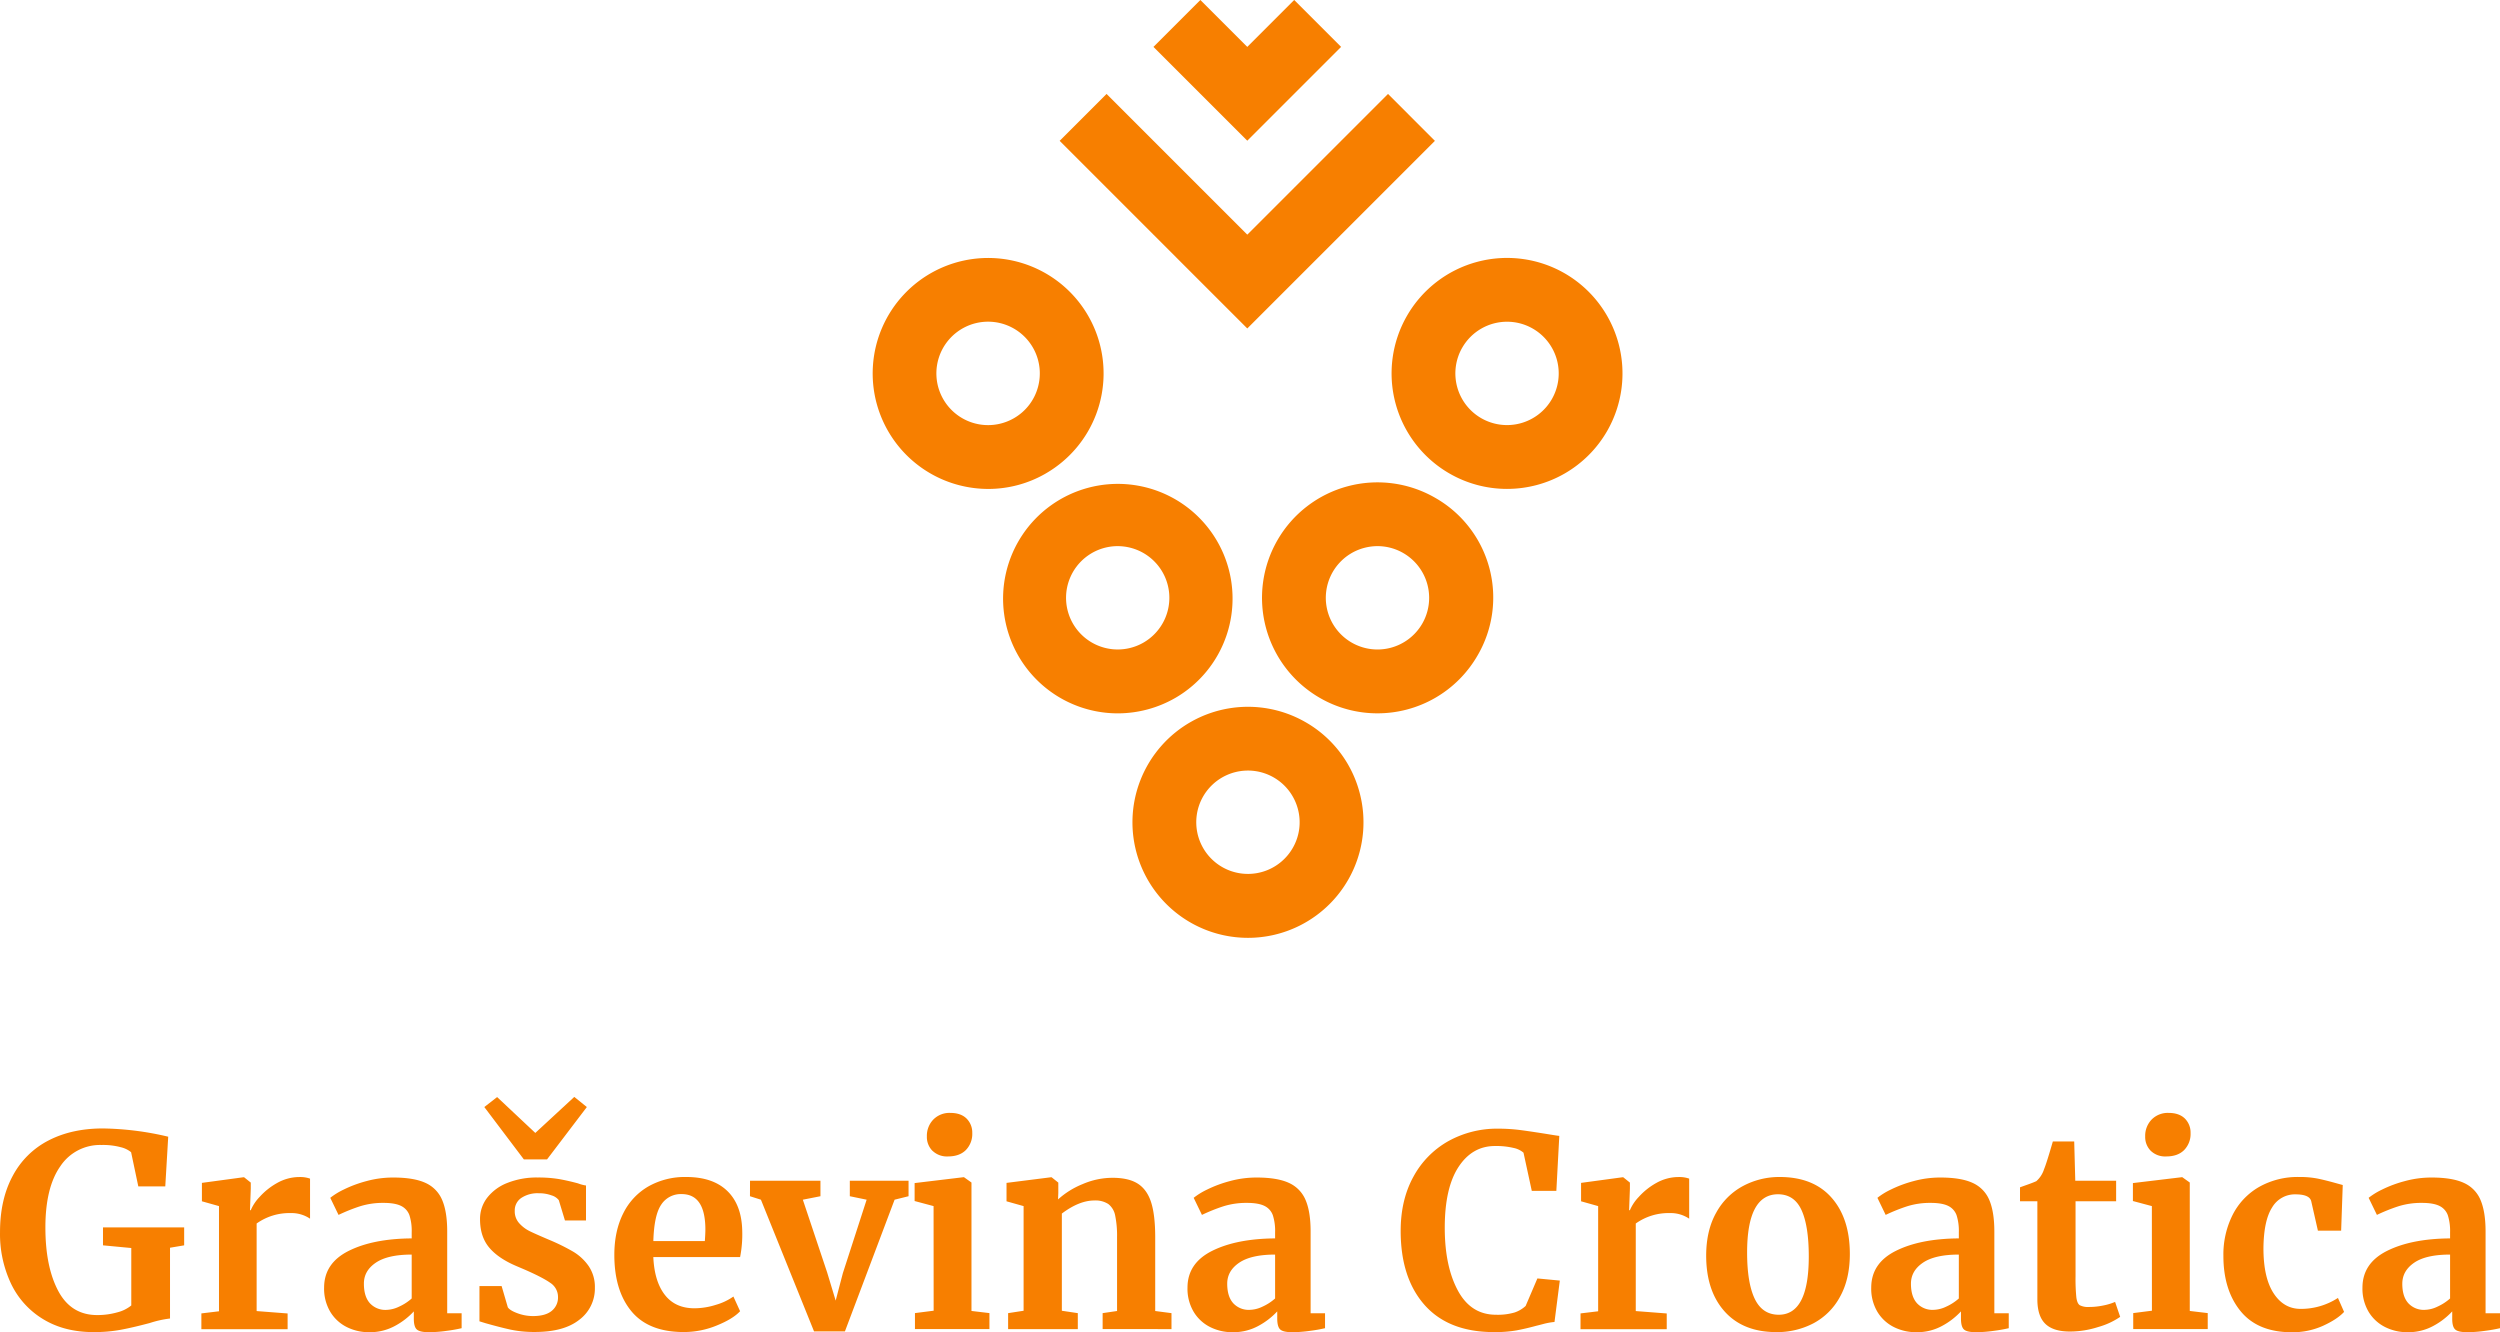
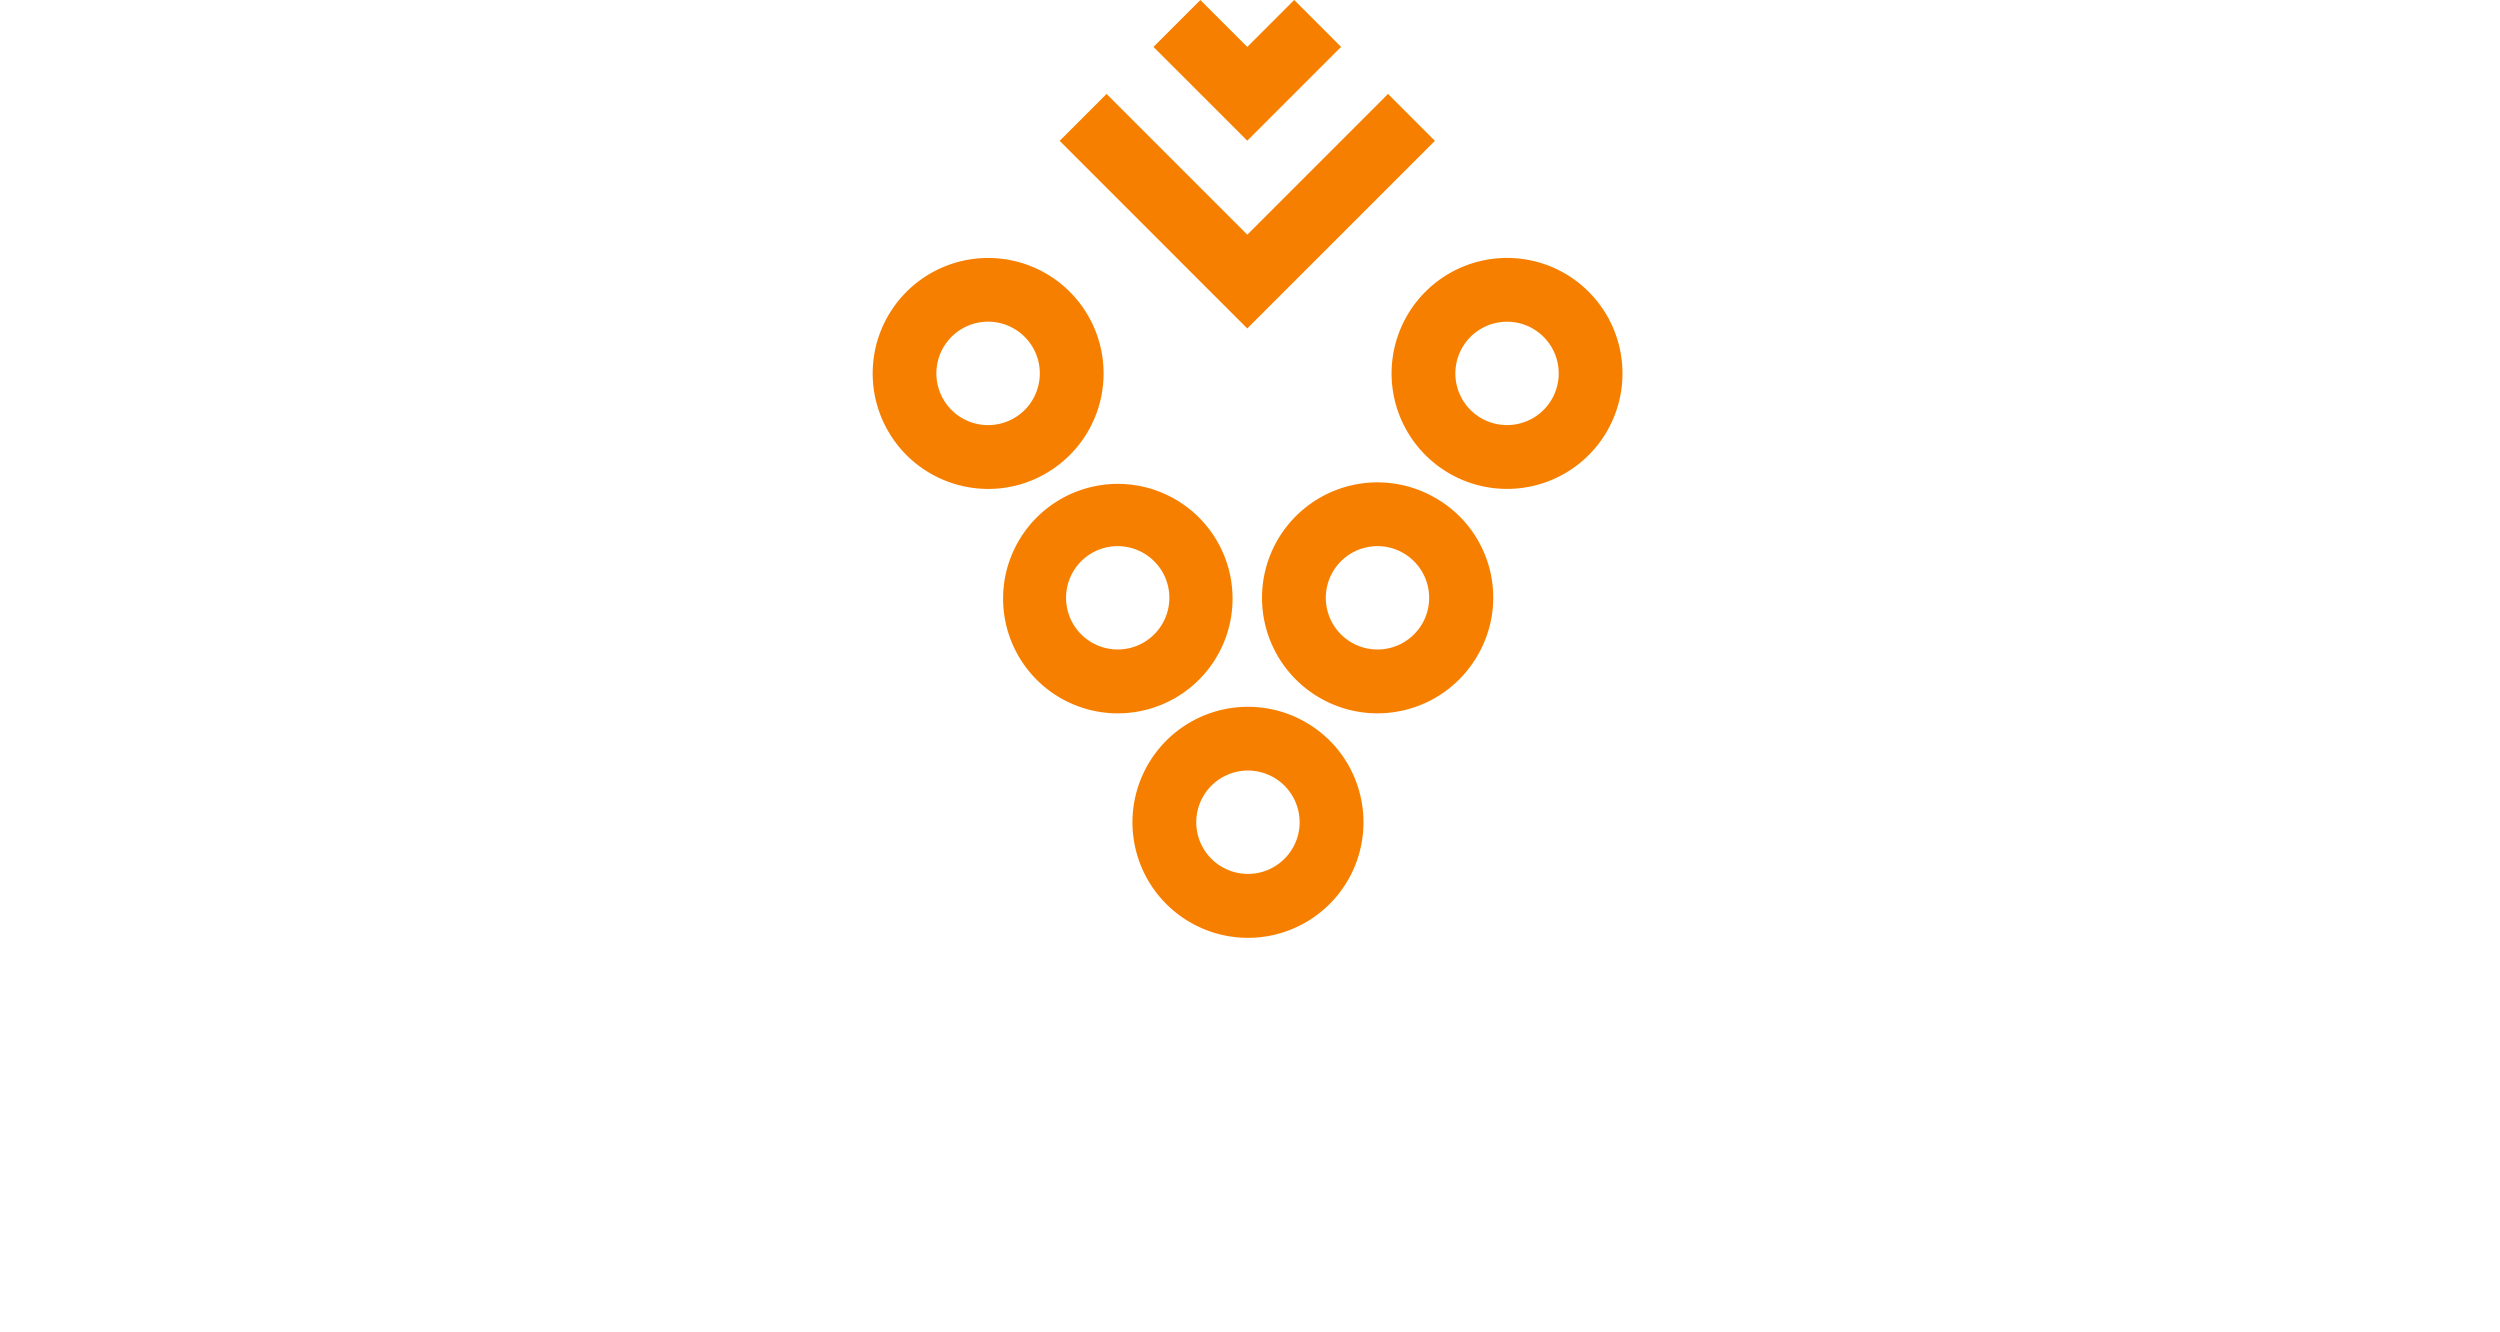
<svg xmlns="http://www.w3.org/2000/svg" width="1253.086" height="667.781" viewBox="0 0 1253.086 667.781">
  <g id="GC-logotip-01" transform="translate(-374.064 -471.55)">
-     <path id="Path_180" data-name="Path 180" d="M-8145.1-806.385q-17.13,0-25.76-10.571t-8.63-27.7a44.1,44.1,0,0,1,4.621-20.561,33.638,33.638,0,0,1,13.249-14,39.286,39.286,0,0,1,20.141-5,46.75,46.75,0,0,1,9.229.8q3.88.812,8.7,2.151l3.879,1.071-.8,22.88h-11.648l-3.34-14.72q-.812-3.478-7.9-3.48a13.219,13.219,0,0,0-11.711,6.561q-4.219,6.56-4.348,20.47,0,14.73,5.09,22.548t13.519,7.83a34.009,34.009,0,0,0,18.73-5.488l3.079,7q-3.478,3.747-10.639,7a37.341,37.341,0,0,1-15.149,3.211Zm-188.3-.03a24.719,24.719,0,0,1-11.311-2.61,20.2,20.2,0,0,1-8.22-7.63,22.658,22.658,0,0,1-3.079-12.11q.012-12.221,12.26-18.38t31.65-6.291v-3.079a25.548,25.548,0,0,0-1.141-8.56,8.294,8.294,0,0,0-4.141-4.621c-2-1-4.94-1.539-8.771-1.539a38.385,38.385,0,0,0-11.778,1.679,87.453,87.453,0,0,0-10.842,4.341l-4.138-8.56a35.086,35.086,0,0,1,6.75-4.15,60.994,60.994,0,0,1,11.311-4.21,50.414,50.414,0,0,1,13.519-1.81q10.3,0,16.12,2.68a16.212,16.212,0,0,1,8.369,8.56q2.53,5.9,2.54,15.789v41h7.222v7.49a74.627,74.627,0,0,1-7.62,1.341,65.827,65.827,0,0,1-8.7.669q-4.563,0-6.091-1.339t-1.539-5.481v-3.62a36.045,36.045,0,0,1-9.37,7.231,26.169,26.169,0,0,1-12.559,3.213Q-8333.178-806.411-8333.4-806.415Zm3.3-34.829q-6,4.08-6,10.508t3,9.771a10.5,10.5,0,0,0,8.229,3.34,15.492,15.492,0,0,0,6.479-1.621,24.849,24.849,0,0,0,6.291-4.08v-22Q-8324.1-845.326-8330.1-841.244Zm-346.011,34.829a24.7,24.7,0,0,1-11.309-2.61,20.185,20.185,0,0,1-8.22-7.63,22.625,22.625,0,0,1-3.081-12.11q.018-12.221,12.26-18.38,12.259-6.151,31.649-6.291v-3.079a25.523,25.523,0,0,0-1.141-8.56,8.292,8.292,0,0,0-4.138-4.621c-2-1-4.931-1.539-8.772-1.539a38.4,38.4,0,0,0-11.779,1.679,87.473,87.473,0,0,0-10.839,4.341l-4.141-8.56a35.123,35.123,0,0,1,6.751-4.15,61.114,61.114,0,0,1,11.31-4.21,50.421,50.421,0,0,1,13.52-1.81q10.311,0,16.12,2.68a16.222,16.222,0,0,1,8.371,8.56q2.54,5.9,2.54,15.789v41h7.229v7.49a74.907,74.907,0,0,1-7.63,1.341,65.436,65.436,0,0,1-8.7.669q-4.559,0-6.09-1.339t-1.539-5.481v-3.62a36.028,36.028,0,0,1-9.37,7.231,26.166,26.166,0,0,1-12.559,3.213Q-8675.888-806.411-8676.109-806.415Zm3.3-34.829q-6,4.08-6,10.508t3,9.771a10.5,10.5,0,0,0,8.229,3.34,15.5,15.5,0,0,0,6.482-1.621,24.655,24.655,0,0,0,6.288-4.08v-22Q-8666.807-845.326-8672.81-841.244Zm585.641,34.829a24.651,24.651,0,0,1-11.311-2.61,20.149,20.149,0,0,1-8.229-7.63,22.713,22.713,0,0,1-3.081-12.11q.021-12.221,12.26-18.38,12.259-6.151,31.661-6.291v-3.079a25.812,25.812,0,0,0-1.141-8.56,8.293,8.293,0,0,0-4.149-4.621c-2-1-4.931-1.539-8.77-1.539a38.313,38.313,0,0,0-11.77,1.679,86.631,86.631,0,0,0-10.841,4.341l-4.149-8.56a35.616,35.616,0,0,1,6.759-4.15,60.561,60.561,0,0,1,11.311-4.21,50.358,50.358,0,0,1,13.51-1.81q10.3,0,16.12,2.68a16.174,16.174,0,0,1,8.371,8.56q2.53,5.9,2.54,15.789v41h7.229v7.49a74.662,74.662,0,0,1-7.629,1.341,65.386,65.386,0,0,1-8.7.669q-4.538,0-6.09-1.339t-1.53-5.481v-3.62a36.184,36.184,0,0,1-9.37,7.231,26.237,26.237,0,0,1-12.581,3.213Q-8086.959-806.412-8087.168-806.415Zm3.3-34.829q-5.938,4.08-5.948,10.508t3,9.771a10.506,10.506,0,0,0,8.229,3.34,15.454,15.454,0,0,0,6.421-1.621,24.932,24.932,0,0,0,6.3-4.08v-22Q-8077.928-845.326-8083.87-841.244Zm-1025,34.829a24.642,24.642,0,0,1-11.3-2.61,20.163,20.163,0,0,1-8.229-7.63,22.677,22.677,0,0,1-3.081-12.11q.01-12.221,12.253-18.38,12.259-6.151,31.647-6.291v-3.079a25.522,25.522,0,0,0-1.139-8.56,8.31,8.31,0,0,0-4.14-4.621c-2-1-4.932-1.539-8.771-1.539a38.32,38.32,0,0,0-11.77,1.679,87.575,87.575,0,0,0-10.851,4.341l-4.141-8.56a35.561,35.561,0,0,1,6.75-4.15,61.123,61.123,0,0,1,11.311-4.21,50.43,50.43,0,0,1,13.521-1.81q10.3,0,16.117,2.68a16.217,16.217,0,0,1,8.372,8.56q2.54,5.9,2.54,15.789v41h7.23v7.49a74.8,74.8,0,0,1-7.632,1.341,65.386,65.386,0,0,1-8.7.669q-4.538,0-6.088-1.339t-1.542-5.481v-3.62a36.1,36.1,0,0,1-9.36,7.231,26.231,26.231,0,0,1-12.58,3.213Q-9108.66-806.412-9108.869-806.415Zm3.289-34.829q-6,4.08-5.95,10.529,0,6.42,3,9.771a10.5,10.5,0,0,0,8.229,3.34,15.549,15.549,0,0,0,6.432-1.64v0a24.655,24.655,0,0,0,6.288-4.08v-22Q-9099.577-845.326-9105.58-841.244Zm560.531,34.778q-22.77,0-34.819-13.578-12-13.582-12-37.141,0-15.51,6.35-27.1a44.912,44.912,0,0,1,17.47-17.86,50.153,50.153,0,0,1,25.149-6.288,85.533,85.533,0,0,1,11.38.739q5.473.738,13,1.941,5.629.927,6.16.928l-1.481,27.57h-12.309L-8530.3-896.4a11.164,11.164,0,0,0-5.08-2.4,37.327,37.327,0,0,0-9.241-.94q-11.372,0-18.259,10.5t-6.891,30.451q0,19.268,6.55,31.449t19.141,12.171a29.98,29.98,0,0,0,9.3-1.131,15.427,15.427,0,0,0,5.549-3.279l5.89-13.79,11.24,1.071-2.669,20.75a33.83,33.83,0,0,0-5.561,1c-1.831.49-3,.781-3.41.87q-5.35,1.469-10,2.339a62.1,62.1,0,0,1-10.395.877C-8544.438-806.459-8544.743-806.462-8545.049-806.466Zm141.539,0q-16.727,0-26-10.37T-8438.74-845q.053-12.571,5.071-21.41a33.163,33.163,0,0,1,13.439-13.312,38.447,38.447,0,0,1,18.341-4.49q16.86,0,26,10.37t9.16,28.17q0,12.722-5,21.62a32.364,32.364,0,0,1-13.379,13.242,39.338,39.338,0,0,1-17.985,4.352Zm-14.709-39.921q0,15.262,3.818,23.22t12,8q15.089,0,15.091-29.17,0-15.262-3.61-23.22t-11.779-8Q-8418.218-875.555-8418.219-846.385ZM-9247-806.464q-14.67,0-25.308-6.491a41.692,41.692,0,0,1-16.132-17.86,58.336,58.336,0,0,1-5.488-25.7q0-16.458,6.358-28.23a41.991,41.991,0,0,1,18-17.8q11.641-6,27.16-6a149.238,149.238,0,0,1,32.79,4.138l-1.47,24.9h-13.521l-3.608-17.13a12.73,12.73,0,0,0-5.09-2.482,34.338,34.338,0,0,0-9.771-1.138,23.853,23.853,0,0,0-20.6,10.639q-7.5,10.64-7.5,30.71,0,19.68,6.431,31.79t19.53,12.11a36.5,36.5,0,0,0,10-1.339,18,18,0,0,0,7.089-3.48v-28.79l-14.18-1.341v-9h40.682v9l-7.091,1.2v35.47a53.6,53.6,0,0,0-10.17,2.27q-8.562,2.281-14.66,3.41a73.431,73.431,0,0,1-12.916,1.143Zm269.621-10.37q-8.621-10.37-8.63-28.3,0-12,4.48-20.881a31.688,31.688,0,0,1,12.649-13.51A37.165,37.165,0,0,1-8950-884.216q13.38,0,20.61,7t7.489,20a58.962,58.962,0,0,1-1.067,13.12h-43.5q.532,12.179,5.75,18.928t14.851,6.762a36.088,36.088,0,0,0,10.781-1.74,29.094,29.094,0,0,0,8.759-4.152l3.352,7.361q-3.621,3.891-11.712,7.161a43.275,43.275,0,0,1-16.391,3.279h-.095Q-8968.772-806.494-8977.379-816.834Zm14.919-53.592q-3.618,5.22-4,18.331h25.812q.27-3.751.271-5.75,0-17.8-11.912-17.8c-.147-.006-.3-.008-.442-.008A11.665,11.665,0,0,0-8962.46-870.426Zm-75.65,62.7q-5.426-1.207-12.509-3.219l-3-.931v-17.669h11.11l3.108,10.639q1.061,1.609,4.88,3a22.333,22.333,0,0,0,7.7,1.4q6.287,0,9.431-2.61a8.53,8.53,0,0,0,3.148-6.89,8.411,8.411,0,0,0-3.891-7.161q-3.87-2.74-13.108-6.76l-3.751-1.6q-9.22-3.891-13.78-9.37t-4.551-14.179a17.353,17.353,0,0,1,3.61-10.781,23.646,23.646,0,0,1,10.17-7.42,39.652,39.652,0,0,1,15.122-2.68,62.72,62.72,0,0,1,10.778.8c3,.539,6.13,1.25,9.431,2.139a18.414,18.414,0,0,0,4,1.071v17.529h-10.55l-3.079-10.17a7.1,7.1,0,0,0-3.62-2.409,18.041,18.041,0,0,0-6.422-1.071,14.758,14.758,0,0,0-8.758,2.351,7.525,7.525,0,0,0-3.282,6.489,8.826,8.826,0,0,0,2.27,6.221,17.225,17.225,0,0,0,4.952,3.809c1.779.9,5.09,2.37,9.9,4.42a102.652,102.652,0,0,1,12,5.892,25.136,25.136,0,0,1,7.9,7.289,18.557,18.557,0,0,1,3.14,10.909,19.519,19.519,0,0,1-7.76,16q-7.761,6.168-22.351,6.16c-.2,0-.407,0-.61,0A56.806,56.806,0,0,1-9038.11-807.726Zm769.37-2.89q-4-3.87-4-12.309v-49.111h-8.7v-7c.721-.271,2-.73,3.891-1.4s3.291-1.229,4.282-1.679a13.242,13.242,0,0,0,3.879-6q1.2-2.8,4.411-13.92h10.708l.53,19.682h20.481v10.3H-8253.6v37.6a93.512,93.512,0,0,0,.4,10.578q.406,3.075,1.74,3.942a9.1,9.1,0,0,0,4.679.87,34.928,34.928,0,0,0,7-.73,28.9,28.9,0,0,0,6-1.81l2.552,7.49a37.222,37.222,0,0,1-11,5.09,46.559,46.559,0,0,1-14,2.27h-.181Q-8264.773-806.755-8268.74-810.616Zm-617.179,3.781-26.621-66-5.49-1.74.03-7.76h35.3v7.76l-8.828,1.74,12.169,36.4,4.289,14.179,3.61-13.78,11.91-36.8-8.43-1.74v-7.76h29.441v7.76l-7,1.74-24.891,66Zm384.189-1.08.012-7.921,8.828-1.068v-52.722l-8.56-2.409v-9.23l20.74-2.811h.4l3.338,2.671v3l-.4,10.841h.4a22.162,22.162,0,0,1,4.42-6.631,33.96,33.96,0,0,1,8.771-7,22.769,22.769,0,0,1,11.44-3,14.633,14.633,0,0,1,5.08.8v20.081a16.537,16.537,0,0,0-9.771-2.811,28.248,28.248,0,0,0-17,5.22v43.891l15.521,1.2v7.9Zm-691.271,0v-7.921l8.831-1.068v-52.722l-8.561-2.409v-9.23l20.74-2.811h.411l3.34,2.671v3l-.4,10.841h.4a21.916,21.916,0,0,1,4.408-6.631,34.124,34.124,0,0,1,8.771-7,22.793,22.793,0,0,1,11.441-3,14.686,14.686,0,0,1,5.089.8v20.081a16.57,16.57,0,0,0-9.771-2.811,28.283,28.283,0,0,0-17,5.22v43.891l15.529,1.2v7.9Zm451.741-.061v-8l7.23-1.068v-36.94a50,50,0,0,0-.94-10.9,9.532,9.532,0,0,0-3.409-5.759,11.769,11.769,0,0,0-7-1.8q-7.62,0-16.321,6.561v48.71l8,1.2v8h-34.932v-8l7.76-1.2v-52.451l-8.558-2.409v-9.23l22.208-2.811h.4l3.35,2.671v5.22l-.131,3.21a41.2,41.2,0,0,1,12.171-7.62,38.011,38.011,0,0,1,15.119-3.219c5.439,0,9.71,1,12.78,3s5.29,5.159,6.631,9.44,2,10.081,2,17.391v36.94l8.159,1.068v8Zm516.57-.019v-8l9.37-1.2-.03-52.43-9.5-2.54v-9l24.489-2.941h.271l3.741,2.671v64.37l9,1.071v8Zm-610.641,0v-8l9.37-1.2-.04-52.43-9.5-2.54v-9l24.479-2.941h.271l3.751,2.671v64.37l9,1.071v8Zm-196.04-85.05-19.81-26.231,6.421-5,19.139,17.979,19.539-18.061,6.291,5.08-19.94,26.231Zm815.481-4.28a9.8,9.8,0,0,1-2.8-7.231,11.693,11.693,0,0,1,3.21-8.43,11.3,11.3,0,0,1,8.561-3.349c3.568,0,6.29,1,8.171,2.878a9.864,9.864,0,0,1,2.8,7.161,11.547,11.547,0,0,1-3.21,8.57q-3.208,3.212-9,3.21h-.138q-.249.012-.5.012A10.325,10.325,0,0,1-8215.888-897.324Zm-610.61,0h-.042a9.808,9.808,0,0,1-2.809-7.231,11.681,11.681,0,0,1,3.21-8.43,11.324,11.324,0,0,1,8.569-3.349c3.571,0,6.291,1,8.159,2.878a9.867,9.867,0,0,1,2.811,7.161,11.589,11.589,0,0,1-3.209,8.57q-3.212,3.212-9,3.21h-.131c-.158.007-.316.011-.474.011A10.315,10.315,0,0,1-8826.5-897.324Z" transform="translate(9667.999 1945.715)" fill="#f77f00" />
    <path id="Path_176" data-name="Path 176" d="M-9151.746-476.913a57.9,57.9,0,0,1,2.365-73.423,57.892,57.892,0,0,1,72.471-12.007v0a57.52,57.52,0,0,1,27,35.152,57.9,57.9,0,0,1-30.287,66.926,57.731,57.731,0,0,1-25.6,5.988A57.891,57.891,0,0,1-9151.746-476.913Zm44.205-61.152a25.9,25.9,0,0,0-23.984,22.463,25.9,25.9,0,0,0,17.35,27.906,25.9,25.9,0,0,0,30.757-11.569,25.682,25.682,0,0,0,2.59-19.659,25.9,25.9,0,0,0-25-19.2C-9106.4-538.121-9106.97-538.1-9107.541-538.065Zm-120.53-78.663a57.509,57.509,0,0,1,42.029-63.1,57.511,57.511,0,0,1,68.064,33.4,57.51,57.51,0,0,1-24.2,71.853,57.934,57.934,0,0,1-28.839,7.78h-.047A57.508,57.508,0,0,1-9228.071-616.728Zm32.608-16.808a25.9,25.9,0,0,0,7.711,28.669,25.9,25.9,0,0,0,29.573,2.592h-.009a25.9,25.9,0,0,0,12.732-25.809,25.9,25.9,0,0,0-18.973-21.64,26.5,26.5,0,0,0-6.752-.891A25.9,25.9,0,0,0-9195.463-633.536Zm125.619,58.966a57.879,57.879,0,0,1-21.191-79.066,57.881,57.881,0,0,1,79.066-21.187,57.508,57.508,0,0,1,27.117,35.1,57.5,57.5,0,0,1-5.928,43.959,57.852,57.852,0,0,1-50.183,28.956A57.627,57.627,0,0,1-9069.844-574.57Zm22.235-75.154a25.9,25.9,0,0,0-18.98,21.635,25.9,25.9,0,0,0,12.73,25.813,25.9,25.9,0,0,0,35.381-9.479h0a25.91,25.91,0,0,0,0-25.881,25.922,25.922,0,0,0-22.389-12.98A26.293,26.293,0,0,0-9047.608-649.724Zm-203.431-31.55a57.869,57.869,0,0,1-42.773-59.678,57.869,57.869,0,0,1,50.183-53.6,57.871,57.871,0,0,1,62.358,38.761,57.871,57.871,0,0,1-25.849,68.722v.009a57.534,57.534,0,0,1-28.849,7.78A58.4,58.4,0,0,1-9251.039-681.274Zm-5.617-71.69a25.921,25.921,0,0,0,1.094,32.873,25.918,25.918,0,0,0,32.453,5.338,25.7,25.7,0,0,0,12.061-15.731,25.918,25.918,0,0,0-13.577-29.957,25.852,25.852,0,0,0-11.449-2.673A25.915,25.915,0,0,0-9256.656-752.964Zm251.754,65.9a57.878,57.878,0,0,1-21.187-79.064,57.879,57.879,0,0,1,79.062-21.19,57.949,57.949,0,0,1,21.189,79.069,57.853,57.853,0,0,1-50.18,28.949A57.618,57.618,0,0,1-9004.9-687.06Zm6.5-63.074a25.9,25.9,0,0,0,9.479,35.381,25.911,25.911,0,0,0,35.381-9.481,25.9,25.9,0,0,0-9.479-35.381,25.773,25.773,0,0,0-12.926-3.474A25.893,25.893,0,0,0-8998.4-750.134Zm-131.291-33.09-23.511-23.511-23.508-23.511-23.512-23.509,23.512-23.511,23.508,23.511,23.511,23.509,23.521,23.511,23.509-23.511,23.511-23.509,23.511-23.511,23.509,23.511-23.509,23.509-23.511,23.511-23.511,23.511-23.509,23.509Zm0-94.111-23.511-23.509,23.511-23.511,23.521,23.511,23.509-23.511,23.511,23.511-23.511,23.509-23.509,23.511Z" transform="translate(10105.419 1395.905)" fill="#f77f00" />
  </g>
</svg>